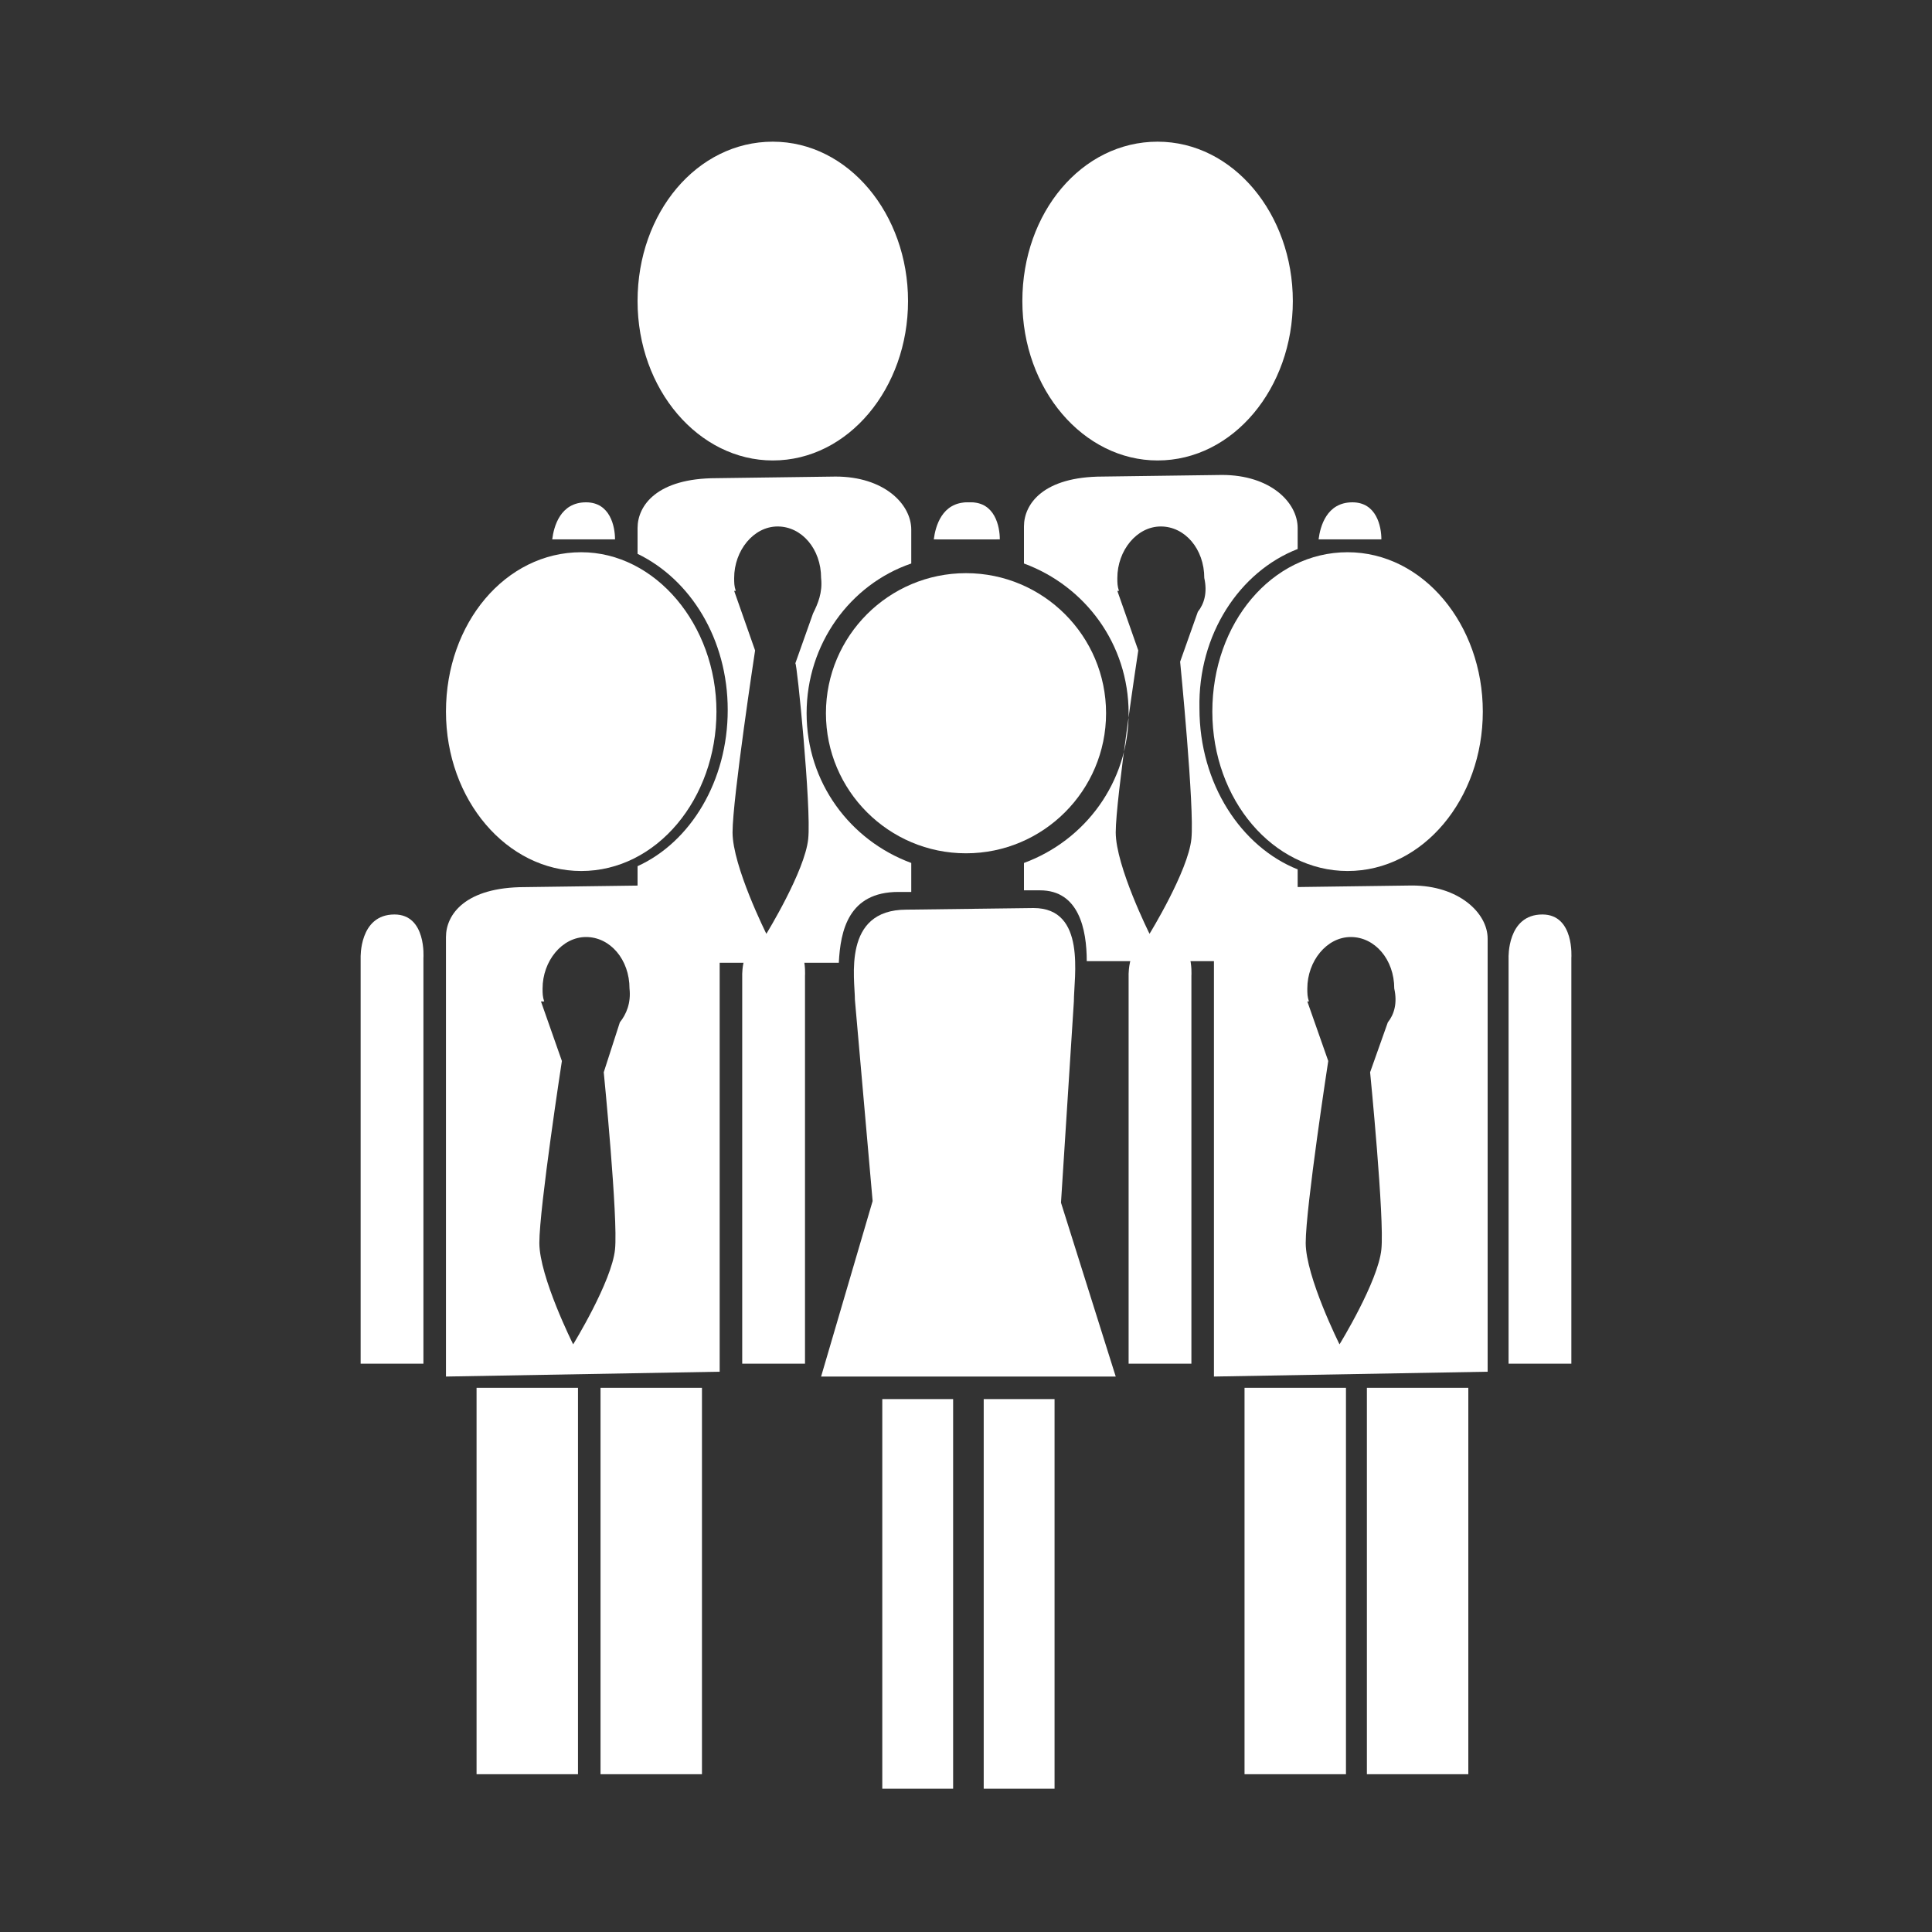
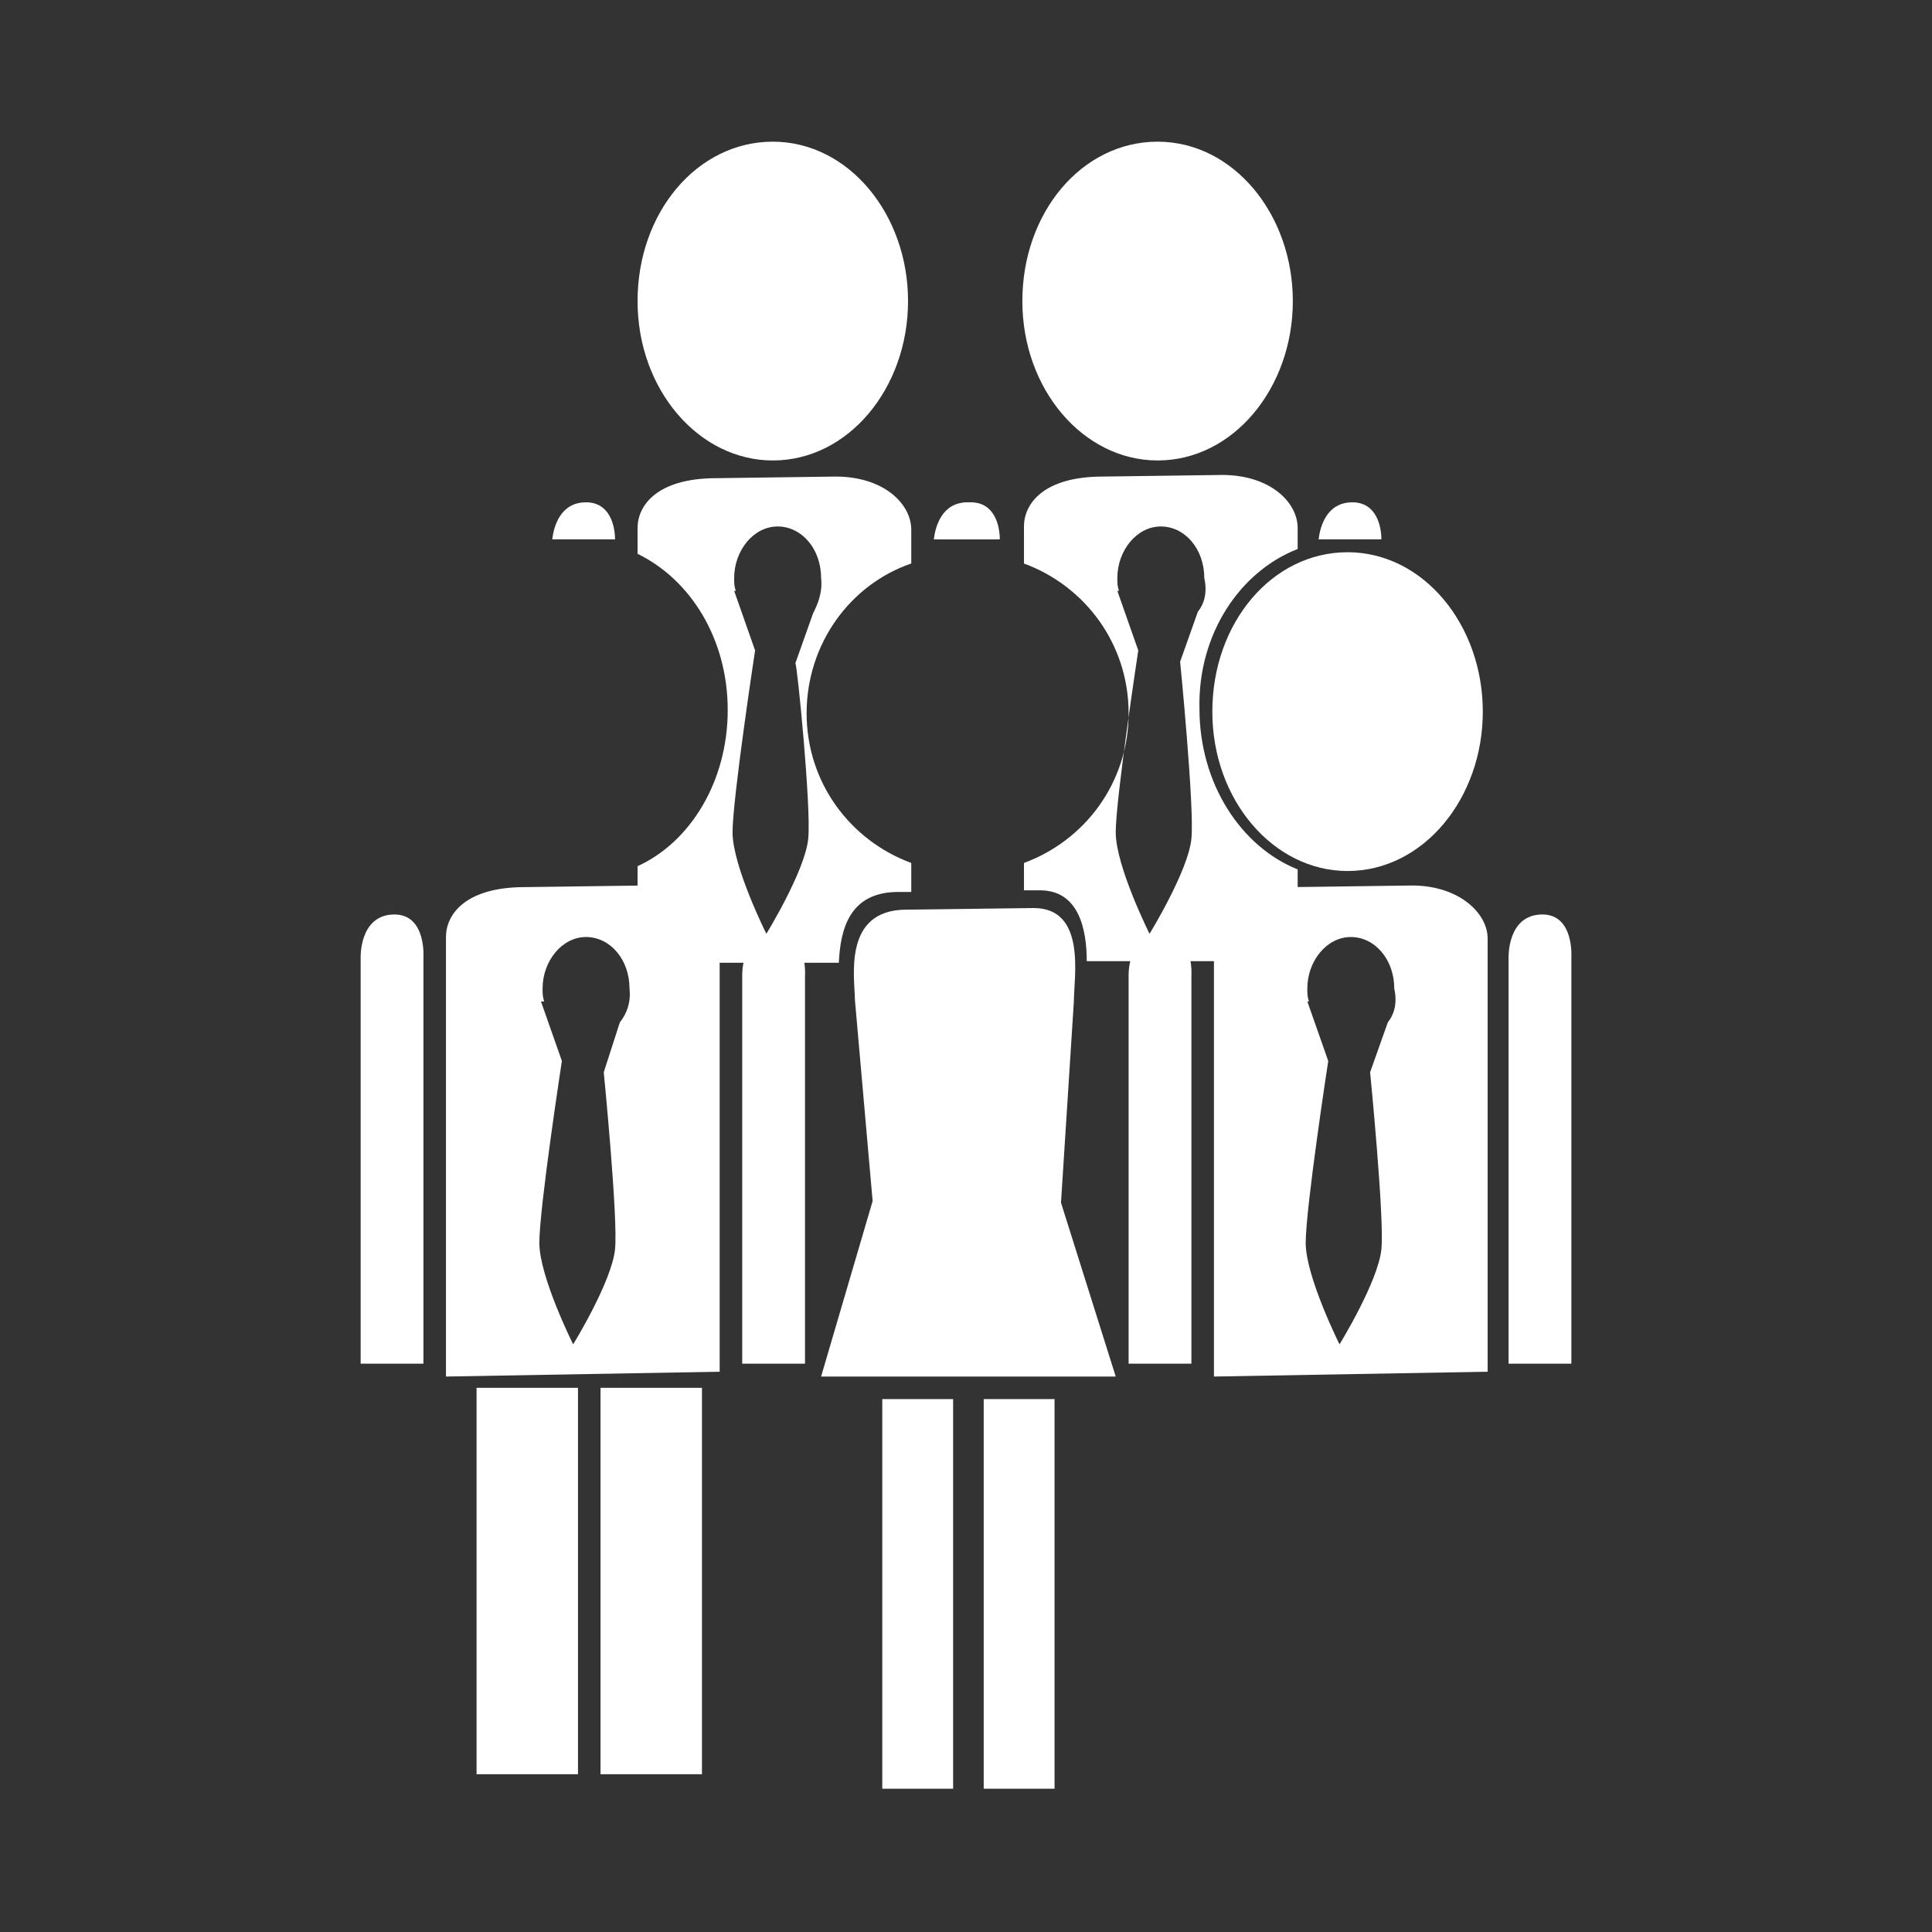
<svg xmlns="http://www.w3.org/2000/svg" version="1.1" id="Ebene_1" x="0px" y="0px" width="120px" height="120px" viewBox="0 0 120 120" style="enable-background:new 0 0 120 120;" xml:space="preserve">
  <rect x="0" y="0" width="120" height="120" fill="#333333" stroke="none" />
  <style type="text/css">
	.st0{fill:#FFFFFF;}
</style>
  <g>
    <g>
      <path class="st0" d="M80.3,18.7c0,5.4-3.7,9.9-8.4,9.9c-4.6,0-8.4-4.4-8.4-9.9s3.7-9.9,8.4-9.9C76.6,8.8,80.3,13.3,80.3,18.7z" />
      <path class="st0" d="M85.8,33.5c0-0.8-0.3-2.3-1.8-2.3c-1.6,0-2,1.5-2.1,2.3H85.8z" />
      <path class="st0" d="M62.1,33.5c0-0.8-0.3-2.3-1.8-2.3c-1.6,0-2,1.5-2.1,2.3H62.1z" />
    </g>
    <g>
      <path class="st0" d="M56.4,18.7c0,5.4-3.7,9.9-8.4,9.9c-4.6,0-8.4-4.4-8.4-9.9s3.7-9.9,8.4-9.9C52.7,8.8,56.4,13.3,56.4,18.7z" />
      <path class="st0" d="M61.9,33.5c0-0.8-0.3-2.3-1.8-2.3c-1.6,0-2,1.5-2.1,2.3H61.9z" />
      <path class="st0" d="M38.2,33.5c0-0.8-0.3-2.3-1.8-2.3c-1.6,0-2,1.5-2.1,2.3H38.2z" />
    </g>
    <path class="st0" d="M40,55l-7.4,0.1c-3.7,0-4.9,1.7-4.9,3.1v27.3l17-0.3V58.3C44.7,56.7,43,55,40,55z M38.5,63.5l-1,3.1   c0,0,0.9,9.1,0.7,11c-0.2,2-2.6,5.9-2.6,5.9s-2.1-4.2-2.1-6.3c0-2.2,1.4-11.3,1.4-11.3l-1.3-3.7h0.2c-0.1-0.3-0.1-0.5-0.1-0.8   c0-1.7,1.2-3.2,2.7-3.2s2.7,1.4,2.7,3.2C39.2,62.3,38.9,63,38.5,63.5z" />
-     <path class="st0" d="M44.5,44.2c0,5.4-3.7,9.9-8.4,9.9c-4.6,0-8.4-4.4-8.4-9.9s3.7-9.9,8.4-9.9C40.7,34.3,44.5,38.8,44.5,44.2z" />
    <path class="st0" d="M26.3,84.7h-3.9V59.5c0,0-0.1-2.7,2.1-2.7c2,0,1.8,2.7,1.8,2.7V84.7z" />
    <g>
      <rect x="29.6" y="86.2" class="st0" width="6.3" height="24" />
    </g>
    <g>
      <rect x="37.3" y="86.2" class="st0" width="6.3" height="24" />
    </g>
    <g>
      <g>
        <rect x="54.8" y="86.9" class="st0" width="4.4" height="24.2" />
      </g>
      <g>
        <rect x="61.1" y="86.9" class="st0" width="4.4" height="24.2" />
      </g>
    </g>
    <g>
      <path class="st0" d="M87.7,55l-7.4,0.1c-3.7,0-4.9,1.7-4.9,3.1v27.3l17-0.3V58.3C92.4,56.7,90.6,55,87.7,55z M86.2,63.5l-1.1,3.1    c0,0,0.9,9.1,0.7,11c-0.2,2-2.6,5.9-2.6,5.9s-2.1-4.2-2.1-6.3c0-2.2,1.4-11.3,1.4-11.3l-1.3-3.7h0.1c-0.1-0.3-0.1-0.5-0.1-0.8    c0-1.7,1.2-3.2,2.7-3.2s2.7,1.4,2.7,3.2C86.8,62.3,86.6,63,86.2,63.5z" />
      <path class="st0" d="M97.6,84.7h-3.9V59.5c0,0-0.1-2.7,2.1-2.7c2,0,1.8,2.7,1.8,2.7V84.7z" />
      <path class="st0" d="M74,84.7h-3.9V60.6c0,0-0.1-2.6,2.1-2.6c2,0,1.8,2.6,1.8,2.6V84.7z" />
      <path class="st0" d="M50,84.7h-3.9V60.6c0,0-0.1-2.6,2.1-2.6c2,0,1.8,2.6,1.8,2.6S50,84.7,50,84.7z" />
      <g>
-         <rect x="77.3" y="86.2" class="st0" width="6.3" height="24" />
-       </g>
+         </g>
      <g>
-         <rect x="84.9" y="86.2" class="st0" width="6.3" height="24" />
-       </g>
+         </g>
      <path class="st0" d="M92.1,44.2c0,5.4-3.7,9.9-8.4,9.9c-4.6,0-8.4-4.4-8.4-9.9s3.7-9.9,8.4-9.9C88.4,34.3,92.1,38.8,92.1,44.2z" />
    </g>
  </g>
-   <path class="st0" d="M60,35.6c4.8,0,8.7,3.9,8.7,8.7S64.8,53,60,53s-8.7-3.9-8.7-8.7S55.2,35.6,60,35.6z" />
  <path class="st0" d="M55.8,55.4h0.8v-1.8c-3.8-1.4-6.5-5-6.5-9.3s2.7-8,6.5-9.3v-2.1c0-1.6-1.7-3.3-4.7-3.3l-7.4,0.1  c-3.7,0-4.9,1.7-4.9,3.1v1.6c3.3,1.6,5.6,5.3,5.6,9.7s-2.3,8.2-5.6,9.7v6h12.5C52.2,57.8,52.7,55.4,55.8,55.4z M50.2,52.1  c-0.2,2-2.6,5.9-2.6,5.9s-2.1-4.2-2.1-6.3s1.4-11.3,1.4-11.3l-1.3-3.7h0.1c-0.1-0.3-0.1-0.5-0.1-0.8c0-1.7,1.2-3.2,2.7-3.2  s2.7,1.4,2.7,3.2c0.1,0.9-0.2,1.6-0.5,2.2l-1.1,3.1C49.5,41.1,50.4,50.2,50.2,52.1z" />
  <path class="st0" d="M80.6,34.1v-1.3c0-1.6-1.7-3.3-4.7-3.3l-7.4,0.1c-3.7,0-4.9,1.7-4.9,3.1V35c3.8,1.4,6.5,5,6.5,9.3  s-2.7,7.9-6.5,9.3v1.7h1c2.4,0,2.9,2.4,2.9,4.4h13.1V54c-3.5-1.4-6.1-5.3-6.1-10C74.4,39.4,77,35.5,80.6,34.1z M74.4,38l-1.1,3.1  c0,0,0.9,9.1,0.7,11c-0.2,2-2.6,5.9-2.6,5.9s-2.1-4.2-2.1-6.3s1.4-11.3,1.4-11.3l-1.3-3.7h0.1c-0.1-0.3-0.1-0.5-0.1-0.8  c0-1.7,1.2-3.2,2.7-3.2s2.7,1.4,2.7,3.2C75,36.8,74.8,37.5,74.4,38z" />
  <path class="st0" d="M64.2,56.4l-7.9,0.1c-4,0-3.2,4.3-3.2,5.6l1.1,12.5L51,85.5h18.3l-3.4-10.8l0.8-12.5  C66.7,60.7,67.5,56.4,64.2,56.4z" />
</svg>